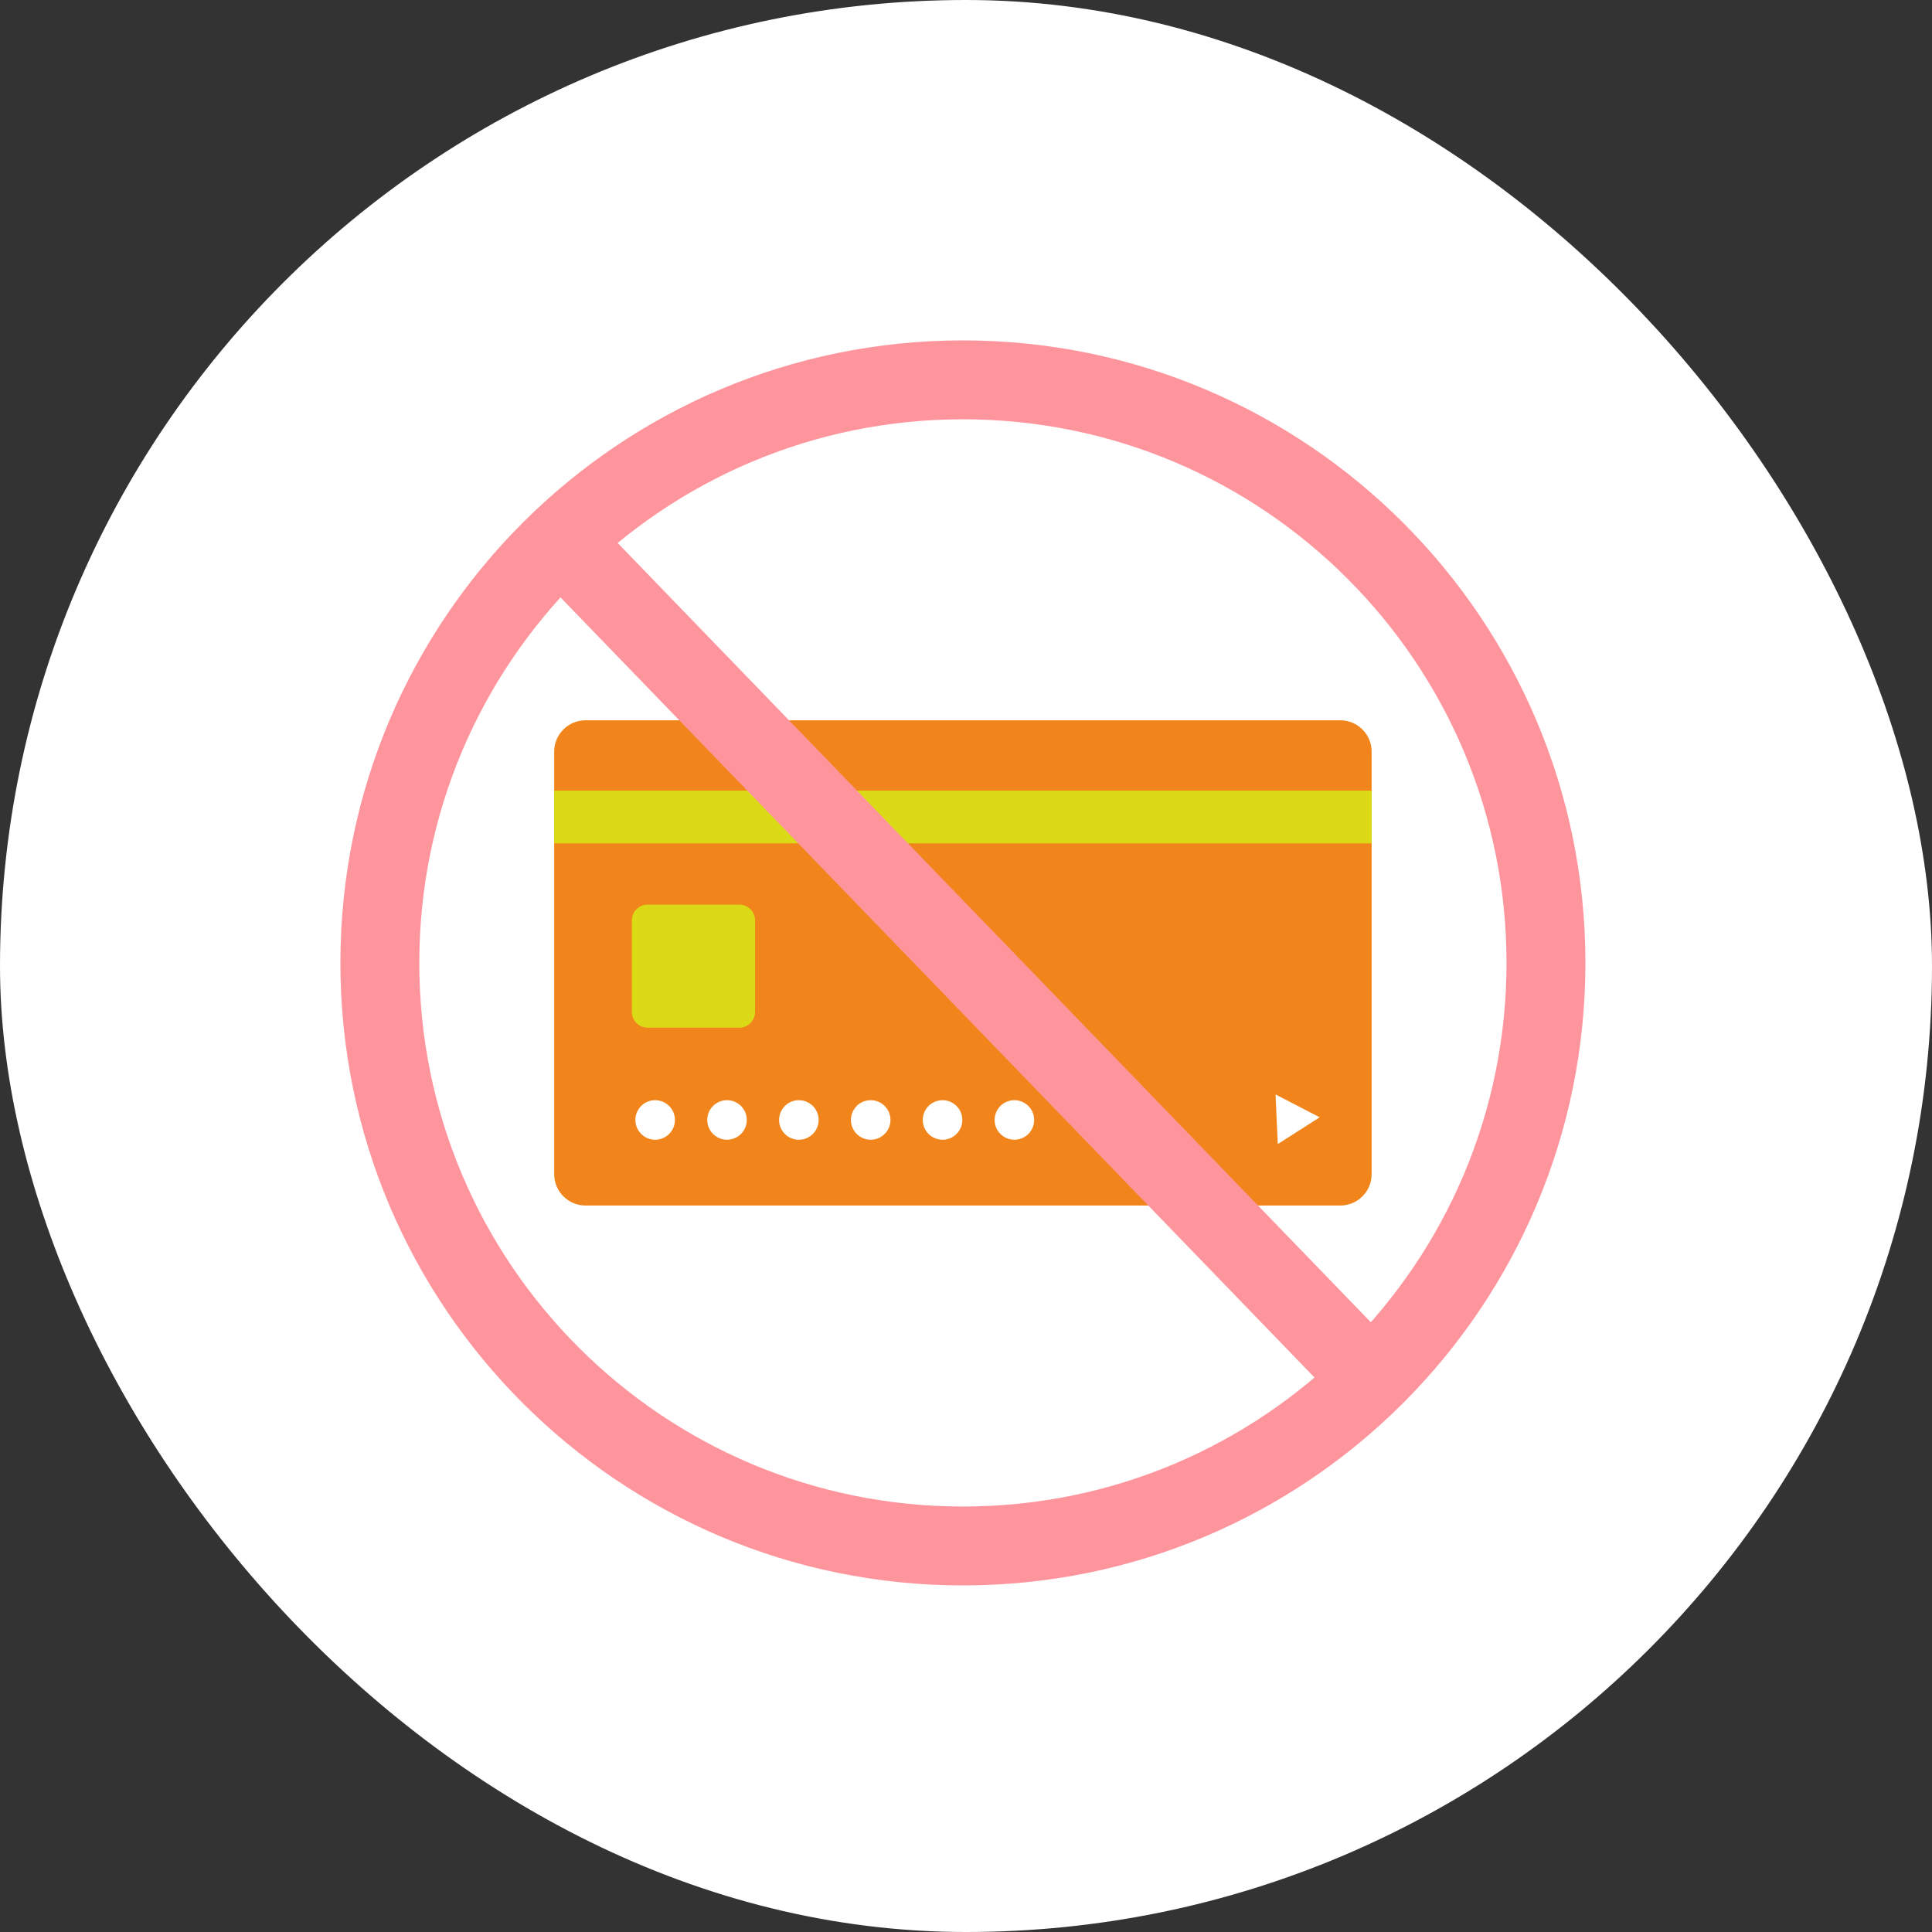
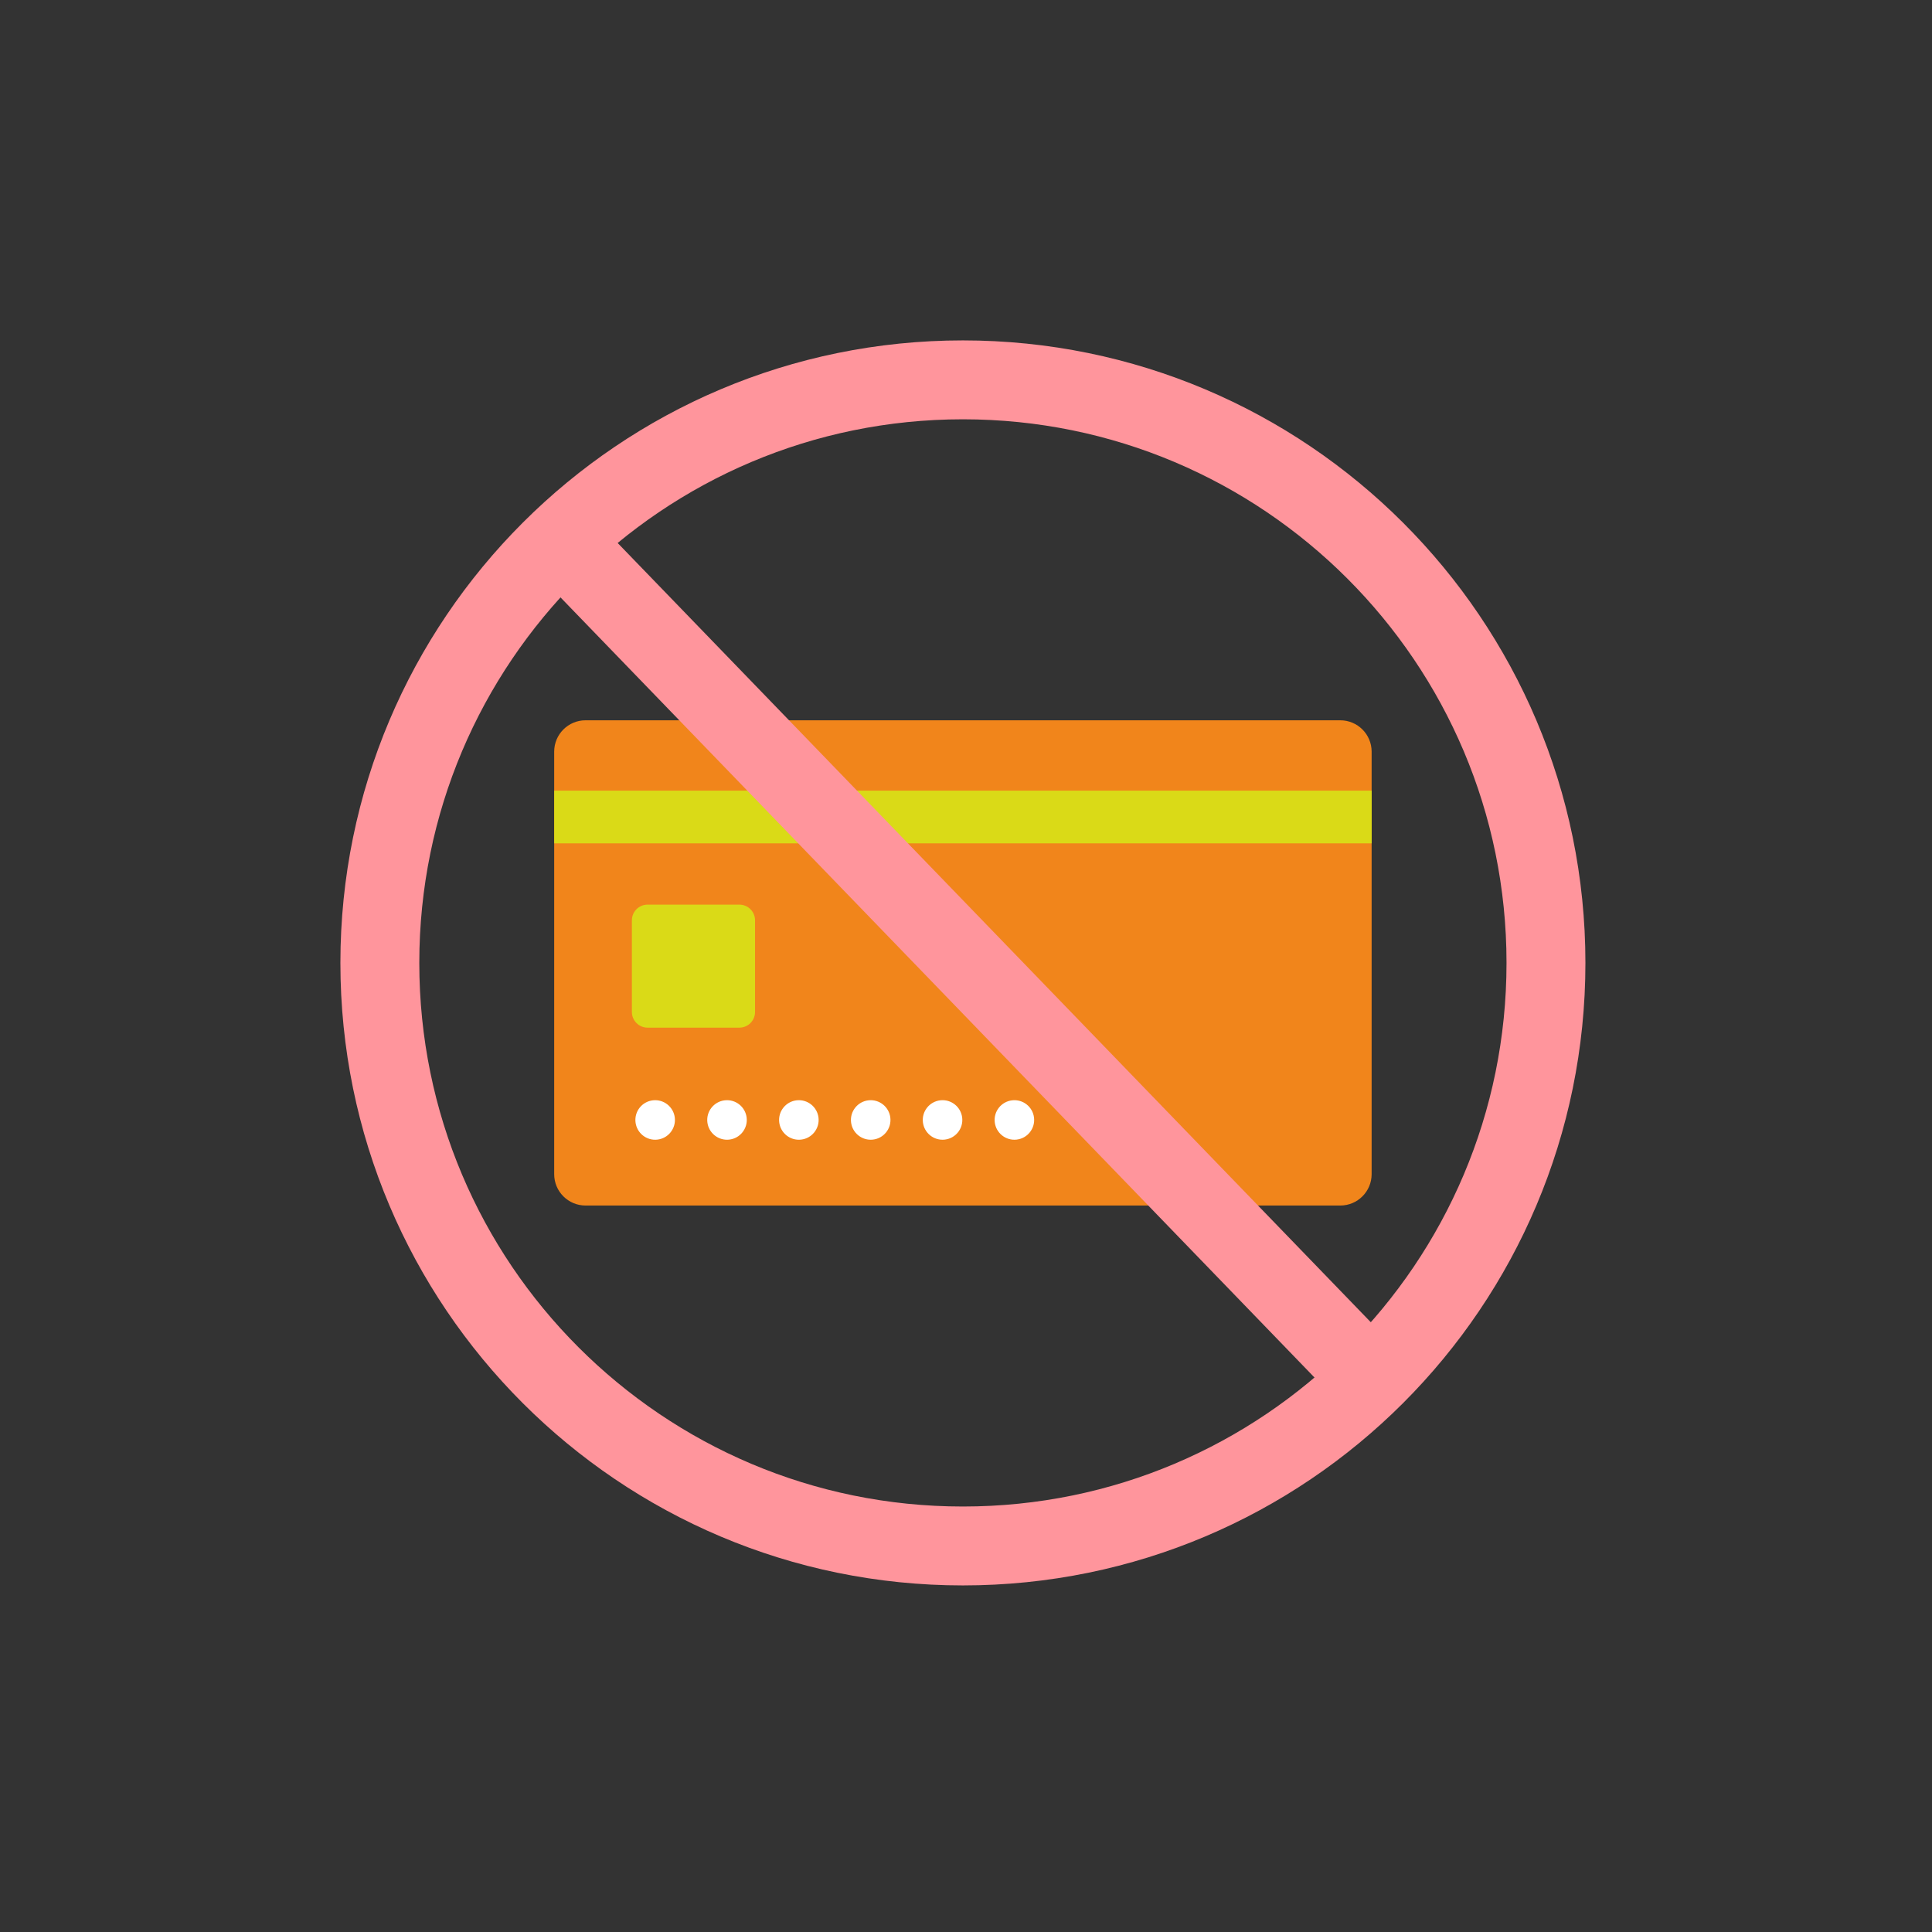
<svg xmlns="http://www.w3.org/2000/svg" width="210" height="210" viewBox="0 0 210 210" fill="none">
  <rect x="0" y="0" width="210" height="210" fill="#333333" stroke="none" />
-   <rect width="210" height="210" rx="105" fill="white" />
  <g clip-path="url(#clip0_3459_4545)">
    <path d="M145.681 78.293H63.647C61.764 78.293 60.238 79.819 60.238 81.702V127.627C60.238 129.51 61.764 131.036 63.647 131.036H145.681C147.564 131.036 149.09 129.51 149.09 127.627V81.702C149.09 79.819 147.564 78.293 145.681 78.293Z" fill="#F1851B" />
    <path d="M149.094 85.937H60.242V91.668H149.094V85.937Z" fill="#DADA17" />
    <path d="M80.365 98.329H70.389C69.447 98.329 68.684 99.093 68.684 100.034V109.996C68.684 110.938 69.447 111.701 70.389 111.701H80.365C81.307 111.701 82.07 110.938 82.07 109.996V100.034C82.07 99.093 81.307 98.329 80.365 98.329Z" fill="#DADA17" />
    <path d="M71.456 123.871C72.635 123.736 73.482 122.671 73.348 121.492C73.214 120.313 72.149 119.466 70.97 119.6C69.79 119.734 68.943 120.799 69.078 121.978C69.212 123.158 70.277 124.005 71.456 123.871Z" fill="white" />
    <path d="M79.266 123.87C80.445 123.736 81.292 122.671 81.158 121.492C81.023 120.312 79.959 119.465 78.779 119.6C77.6 119.734 76.753 120.799 76.887 121.978C77.022 123.157 78.087 124.004 79.266 123.87Z" fill="white" />
    <path d="M87.076 123.871C88.255 123.736 89.102 122.671 88.968 121.492C88.833 120.313 87.769 119.466 86.589 119.6C85.41 119.734 84.563 120.799 84.697 121.978C84.832 123.158 85.896 124.005 87.076 123.871Z" fill="white" />
    <path d="M94.885 123.87C96.064 123.736 96.911 122.671 96.776 121.492C96.642 120.312 95.577 119.465 94.398 119.6C93.219 119.734 92.372 120.799 92.506 121.978C92.64 123.157 93.705 124.004 94.885 123.87Z" fill="white" />
    <path d="M102.694 123.87C103.874 123.735 104.721 122.67 104.586 121.491C104.452 120.312 103.387 119.465 102.208 119.599C101.029 119.733 100.182 120.798 100.316 121.977C100.45 123.157 101.515 124.004 102.694 123.87Z" fill="white" />
    <path d="M110.503 123.87C111.682 123.736 112.53 122.671 112.395 121.492C112.261 120.312 111.196 119.465 110.017 119.6C108.838 119.734 107.991 120.799 108.125 121.978C108.259 123.157 109.324 124.004 110.503 123.87Z" fill="white" />
-     <path d="M143.444 121.447L138.89 124.355L138.647 118.962L143.444 121.447Z" fill="white" />
+     <path d="M143.444 121.447L138.89 124.355L143.444 121.447Z" fill="white" />
    <path d="M104.664 168.04C139.666 168.04 168.04 139.666 168.04 104.664C168.04 69.662 139.666 41.288 104.664 41.288C69.662 41.288 41.288 69.662 41.288 104.664C41.288 139.666 69.662 168.04 104.664 168.04Z" stroke="#FF959C" stroke-width="8.576" stroke-miterlimit="10" />
    <path d="M60.944 58.784L149.027 149.919" stroke="#FF959C" stroke-width="8.576" stroke-miterlimit="10" />
  </g>
  <defs>
    <clipPath id="clip0_3459_4545">
      <rect width="135.329" height="135.329" fill="white" transform="translate(37 37)" />
    </clipPath>
  </defs>
</svg>